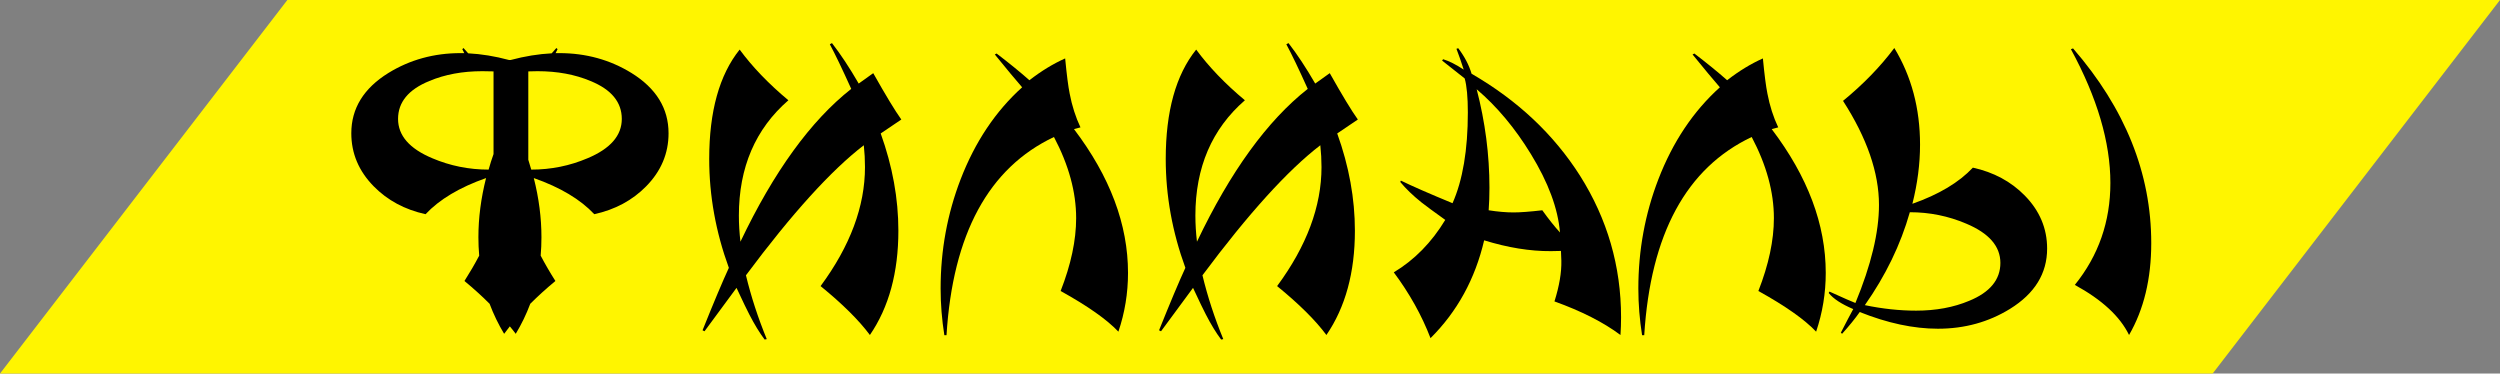
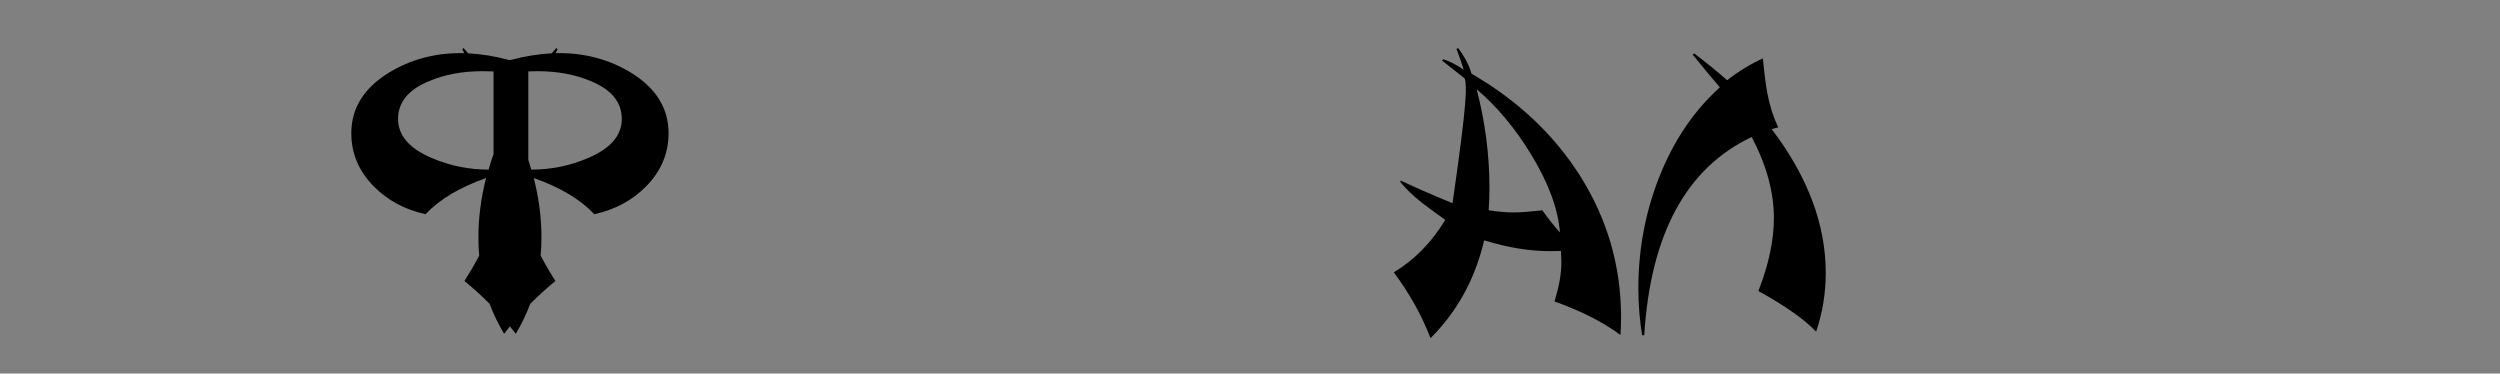
<svg xmlns="http://www.w3.org/2000/svg" width="174" height="26" viewBox="0 0 174 26" fill="none">
  <rect x="0" y="0" width="174" height="26" fill="#808080" stroke="none" />
-   <path d="M20 0H174L154 26H0L20 0Z" fill="#FFF500" />
  <path d="M36.77 11.121C36.842 11.349 36.911 11.577 36.975 11.805C38.351 11.805 39.659 11.54 40.898 11.012C42.484 10.346 43.277 9.435 43.277 8.277C43.277 7.111 42.553 6.231 41.103 5.639C40.019 5.183 38.788 4.955 37.412 4.955C37.203 4.955 36.988 4.96 36.77 4.969V11.121ZM35.539 4.176C36.533 3.911 37.485 3.757 38.397 3.711C38.506 3.592 38.615 3.469 38.725 3.342L38.807 3.424C38.761 3.515 38.715 3.606 38.67 3.697H38.93C40.78 3.697 42.453 4.158 43.947 5.078C45.67 6.145 46.531 7.544 46.531 9.275C46.531 10.679 46.012 11.909 44.973 12.967C44.016 13.942 42.812 14.589 41.363 14.908C40.397 13.878 38.993 13.04 37.152 12.393C37.508 13.796 37.685 15.168 37.685 16.508C37.685 16.945 37.667 17.374 37.631 17.793C37.932 18.367 38.273 18.955 38.656 19.557C38.027 20.076 37.444 20.605 36.906 21.143C36.633 21.872 36.296 22.569 35.895 23.234C35.767 23.061 35.63 22.888 35.484 22.715C35.348 22.888 35.215 23.061 35.088 23.234C34.687 22.569 34.35 21.872 34.076 21.143C33.538 20.605 32.955 20.076 32.326 19.557C32.709 18.955 33.051 18.367 33.352 17.793C33.315 17.374 33.297 16.945 33.297 16.508C33.297 15.168 33.475 13.796 33.83 12.393C31.989 13.04 30.585 13.878 29.619 14.908C28.17 14.589 26.967 13.942 26.01 12.967C24.971 11.909 24.451 10.679 24.451 9.275C24.451 7.544 25.312 6.145 27.035 5.078C28.53 4.158 30.203 3.697 32.053 3.697H32.312C32.267 3.606 32.221 3.515 32.176 3.424L32.258 3.342C32.367 3.469 32.477 3.592 32.586 3.711C33.497 3.757 34.445 3.911 35.43 4.176H35.539ZM34.35 4.969C34.085 4.96 33.825 4.955 33.57 4.955C32.194 4.955 30.963 5.183 29.879 5.639C28.43 6.231 27.705 7.111 27.705 8.277C27.705 9.435 28.498 10.346 30.084 11.012C31.324 11.54 32.632 11.805 34.008 11.805C34.108 11.44 34.222 11.08 34.35 10.725V4.969Z" fill="black" />
-   <path d="M51.535 16.822C53.859 11.946 56.43 8.4 59.246 6.186C58.617 4.791 58.12 3.757 57.756 3.082L57.906 3C58.508 3.775 59.128 4.714 59.766 5.816L60.777 5.092C61.643 6.632 62.295 7.708 62.732 8.318C61.912 8.865 61.434 9.189 61.297 9.289C62.117 11.568 62.527 13.824 62.527 16.057C62.527 18.964 61.867 21.384 60.545 23.316C59.788 22.296 58.645 21.161 57.113 19.912C59.173 17.123 60.203 14.361 60.203 11.627C60.203 11.126 60.176 10.62 60.121 10.109C57.852 11.85 55.117 14.867 51.918 19.16C52.273 20.637 52.757 22.118 53.367 23.604L53.217 23.631C52.861 23.157 52.506 22.574 52.15 21.881C52.005 21.607 51.708 20.992 51.262 20.035C49.831 21.967 49.088 22.975 49.033 23.057L48.897 22.988C49.68 21.038 50.291 19.588 50.728 18.641C49.817 16.143 49.361 13.618 49.361 11.066C49.361 7.749 50.068 5.21 51.48 3.451C52.365 4.654 53.495 5.83 54.871 6.979C52.574 8.975 51.426 11.65 51.426 15.004C51.426 15.596 51.462 16.203 51.535 16.822Z" fill="black" />
-   <path d="M65.877 23.33H65.727C65.553 22.245 65.467 21.161 65.467 20.076C65.467 17.424 65.932 14.89 66.861 12.475C67.864 9.877 69.29 7.744 71.141 6.076C70.703 5.575 70.07 4.814 69.24 3.793L69.363 3.725C70.247 4.399 71.008 5.019 71.647 5.584C72.467 4.946 73.296 4.44 74.135 4.066C74.244 5.206 74.349 6.021 74.449 6.514C74.613 7.37 74.864 8.154 75.201 8.865L74.75 8.988C77.257 12.288 78.51 15.624 78.51 18.996C78.51 20.4 78.287 21.762 77.84 23.084C77.038 22.236 75.698 21.293 73.82 20.254C74.54 18.413 74.9 16.722 74.9 15.182C74.9 13.368 74.385 11.486 73.356 9.535C68.807 11.686 66.314 16.285 65.877 23.33Z" fill="black" />
-   <path d="M83.309 16.822C85.633 11.946 88.203 8.4 91.019 6.186C90.391 4.791 89.894 3.757 89.529 3.082L89.68 3C90.281 3.775 90.901 4.714 91.539 5.816L92.551 5.092C93.417 6.632 94.068 7.708 94.506 8.318C93.686 8.865 93.207 9.189 93.07 9.289C93.891 11.568 94.301 13.824 94.301 16.057C94.301 18.964 93.64 21.384 92.318 23.316C91.562 22.296 90.418 21.161 88.887 19.912C90.947 17.123 91.977 14.361 91.977 11.627C91.977 11.126 91.949 10.62 91.894 10.109C89.625 11.85 86.891 14.867 83.691 19.16C84.047 20.637 84.53 22.118 85.141 23.604L84.99 23.631C84.635 23.157 84.279 22.574 83.924 21.881C83.778 21.607 83.482 20.992 83.035 20.035C81.604 21.967 80.861 22.975 80.807 23.057L80.67 22.988C81.454 21.038 82.064 19.588 82.502 18.641C81.591 16.143 81.135 13.618 81.135 11.066C81.135 7.749 81.841 5.21 83.254 3.451C84.138 4.654 85.268 5.83 86.644 6.979C84.348 8.975 83.199 11.65 83.199 15.004C83.199 15.596 83.236 16.203 83.309 16.822Z" fill="black" />
-   <path d="M101.492 3.355C101.939 3.948 102.249 4.54 102.422 5.133C105.621 6.983 108.137 9.348 109.969 12.229C111.874 15.245 112.826 18.531 112.826 22.086C112.826 22.496 112.812 22.906 112.785 23.316C111.6 22.432 110.069 21.653 108.191 20.979C108.529 19.903 108.688 18.96 108.67 18.148L108.643 17.465L107.945 17.479C106.496 17.488 104.947 17.237 103.297 16.727C102.668 19.415 101.424 21.685 99.564 23.535C98.954 21.949 98.102 20.422 97.008 18.955C98.448 18.089 99.642 16.872 100.59 15.305C99.788 14.73 99.236 14.325 98.936 14.088C98.334 13.605 97.842 13.131 97.459 12.666L97.5 12.57C98.284 12.953 99.482 13.477 101.096 14.143C101.807 12.538 102.162 10.433 102.162 7.826C102.162 6.769 102.089 5.98 101.943 5.461C101.588 5.188 101.064 4.773 100.371 4.217L100.439 4.121C100.859 4.249 101.337 4.49 101.875 4.846C101.702 4.308 101.533 3.825 101.369 3.396L101.492 3.355ZM107.344 14.635C107.781 15.245 108.191 15.76 108.574 16.18C108.438 14.521 107.763 12.703 106.551 10.725C105.448 8.92 104.19 7.416 102.777 6.213C103.37 8.492 103.666 10.775 103.666 13.062C103.666 13.609 103.648 14.133 103.611 14.635C104.249 14.735 104.828 14.785 105.348 14.785C105.803 14.785 106.469 14.735 107.344 14.635Z" fill="black" />
+   <path d="M101.492 3.355C101.939 3.948 102.249 4.54 102.422 5.133C105.621 6.983 108.137 9.348 109.969 12.229C111.874 15.245 112.826 18.531 112.826 22.086C112.826 22.496 112.812 22.906 112.785 23.316C111.6 22.432 110.069 21.653 108.191 20.979C108.529 19.903 108.688 18.96 108.67 18.148L108.643 17.465L107.945 17.479C106.496 17.488 104.947 17.237 103.297 16.727C102.668 19.415 101.424 21.685 99.564 23.535C98.954 21.949 98.102 20.422 97.008 18.955C98.448 18.089 99.642 16.872 100.59 15.305C99.788 14.73 99.236 14.325 98.936 14.088C98.334 13.605 97.842 13.131 97.459 12.666L97.5 12.57C98.284 12.953 99.482 13.477 101.096 14.143C102.162 6.769 102.089 5.98 101.943 5.461C101.588 5.188 101.064 4.773 100.371 4.217L100.439 4.121C100.859 4.249 101.337 4.49 101.875 4.846C101.702 4.308 101.533 3.825 101.369 3.396L101.492 3.355ZM107.344 14.635C107.781 15.245 108.191 15.76 108.574 16.18C108.438 14.521 107.763 12.703 106.551 10.725C105.448 8.92 104.19 7.416 102.777 6.213C103.37 8.492 103.666 10.775 103.666 13.062C103.666 13.609 103.648 14.133 103.611 14.635C104.249 14.735 104.828 14.785 105.348 14.785C105.803 14.785 106.469 14.735 107.344 14.635Z" fill="black" />
  <path d="M114.439 23.33H114.289C114.116 22.245 114.029 21.161 114.029 20.076C114.029 17.424 114.494 14.89 115.424 12.475C116.426 9.877 117.853 7.744 119.703 6.076C119.266 5.575 118.632 4.814 117.803 3.793L117.926 3.725C118.81 4.399 119.571 5.019 120.209 5.584C121.029 4.946 121.859 4.44 122.697 4.066C122.807 5.206 122.911 6.021 123.012 6.514C123.176 7.37 123.426 8.154 123.764 8.865L123.312 8.988C125.819 12.288 127.072 15.624 127.072 18.996C127.072 20.4 126.849 21.762 126.402 23.084C125.6 22.236 124.26 21.293 122.383 20.254C123.103 18.413 123.463 16.722 123.463 15.182C123.463 13.368 122.948 11.486 121.918 9.535C117.37 11.686 114.877 16.285 114.439 23.33Z" fill="black" />
-   <path d="M144.285 3.369C147.913 7.553 149.727 12.069 149.727 16.918C149.727 19.406 149.212 21.539 148.182 23.316C147.553 22.022 146.295 20.86 144.408 19.83C146.058 17.788 146.883 15.423 146.883 12.734C146.883 9.9 145.967 6.796 144.135 3.424L144.285 3.369ZM132.924 14.771C132.286 17.023 131.242 19.178 129.793 21.238C131.023 21.494 132.213 21.621 133.361 21.621C134.738 21.621 135.968 21.393 137.053 20.938C138.502 20.345 139.227 19.465 139.227 18.299C139.227 17.141 138.434 16.23 136.848 15.565C135.608 15.036 134.3 14.771 132.924 14.771ZM128.125 23.152C128.499 22.423 128.786 21.876 128.986 21.512C128.166 21.165 127.596 20.792 127.277 20.391L127.332 20.295C128.335 20.751 128.936 21.015 129.137 21.088C130.23 18.445 130.777 16.171 130.777 14.266C130.777 12.023 129.943 9.608 128.275 7.02C129.688 5.862 130.878 4.636 131.844 3.342C133.038 5.311 133.635 7.553 133.635 10.068C133.635 11.408 133.457 12.78 133.102 14.184C134.943 13.537 136.346 12.698 137.312 11.668C138.762 11.987 139.965 12.634 140.922 13.609C141.961 14.667 142.48 15.897 142.48 17.301C142.48 19.033 141.619 20.432 139.896 21.498C138.402 22.419 136.729 22.879 134.879 22.879C133.184 22.879 131.37 22.491 129.438 21.717C129.118 22.172 128.708 22.678 128.207 23.234L128.125 23.152Z" fill="black" />
</svg>